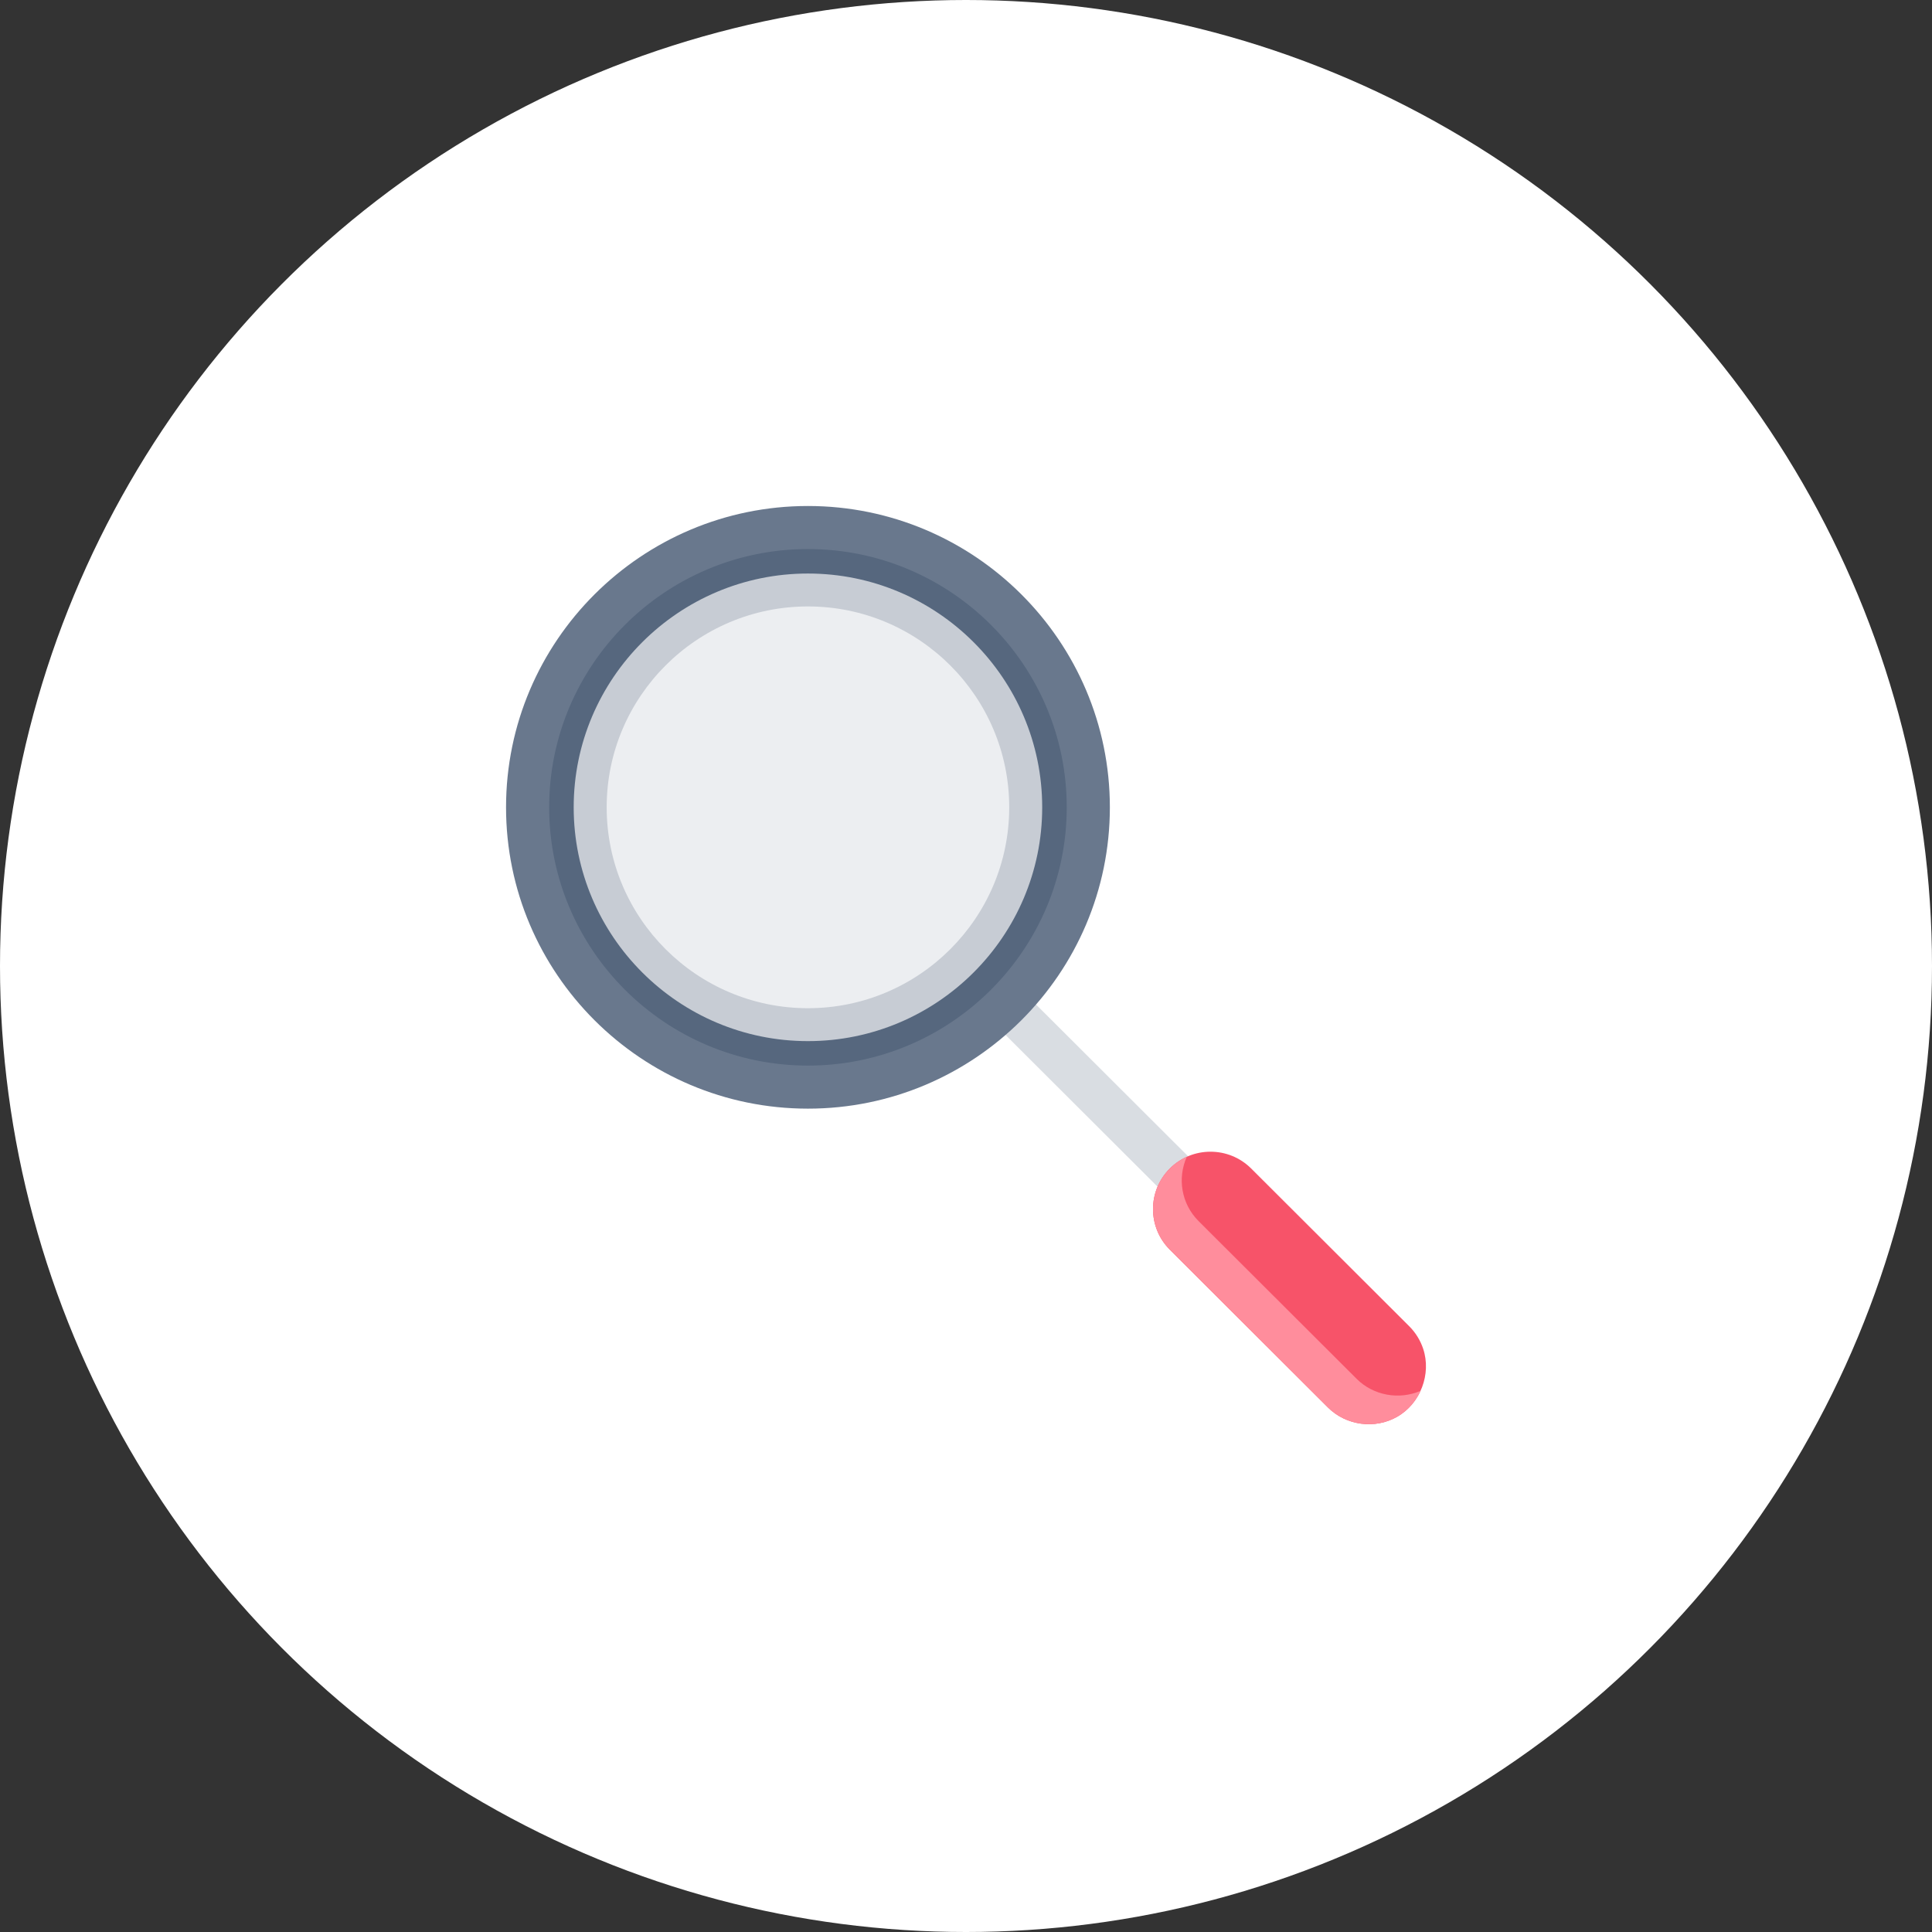
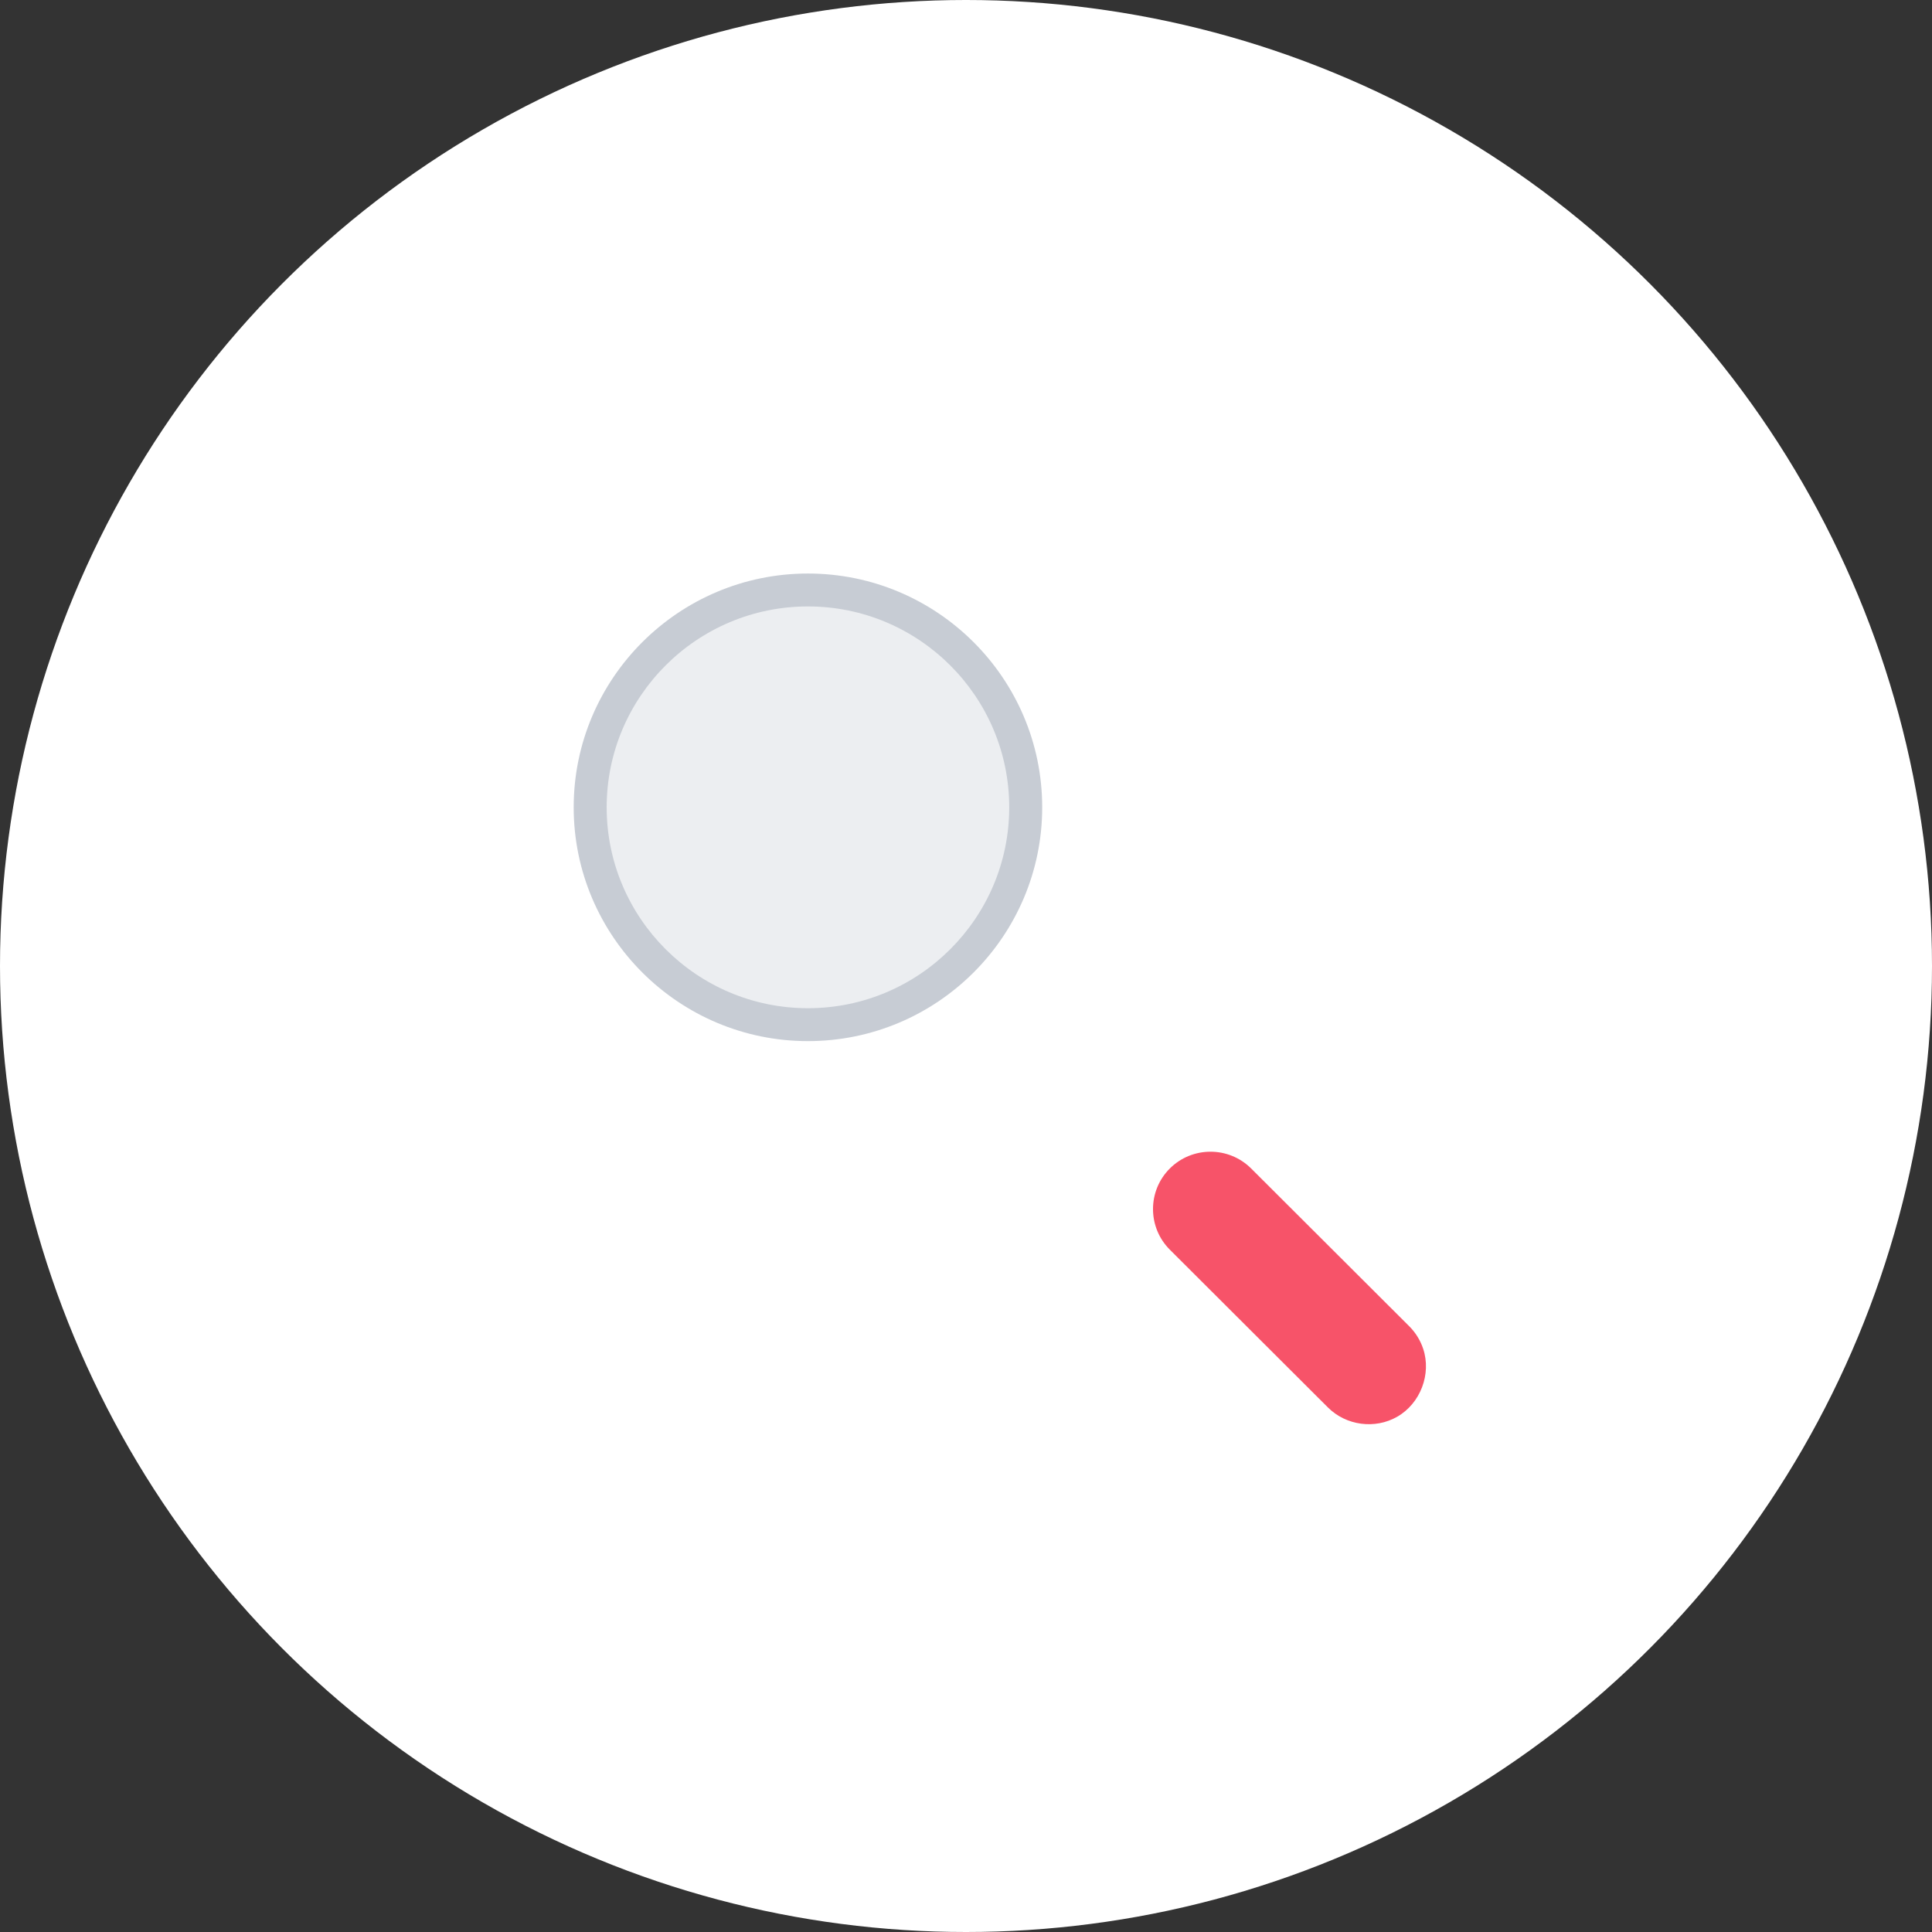
<svg xmlns="http://www.w3.org/2000/svg" width="84" height="84" viewBox="0 0 84 84" fill="none">
  <rect x="0" y="0" width="84" height="84" fill="#333333" stroke="none" />
  <circle cx="42" cy="42" r="42" fill="white" />
-   <path d="M60.169 58.769L44.542 43.173C44.176 42.807 43.582 42.807 43.216 43.173C42.85 43.539 42.85 44.131 43.216 44.496L58.843 60.093C59.233 60.482 59.893 60.445 60.238 60.016C60.533 59.649 60.503 59.102 60.169 58.769Z" fill="#D9DDE2" />
  <path d="M61.274 57.666L54.398 50.804C53.423 49.831 51.837 49.831 50.862 50.804C49.887 51.777 49.887 53.36 50.862 54.333L57.738 61.196C58.526 61.982 59.783 62.152 60.75 61.596C61.758 61.017 62.243 59.742 61.877 58.642C61.755 58.276 61.547 57.939 61.274 57.666Z" fill="#F75369" />
-   <path d="M58.987 59.952L52.111 53.09C51.355 52.335 51.186 51.214 51.602 50.294C51.334 50.415 51.082 50.584 50.862 50.804C49.887 51.777 49.887 53.36 50.862 54.333L57.738 61.196C58.526 61.982 59.783 62.152 60.75 61.597C61.209 61.333 61.557 60.931 61.768 60.468C60.839 60.877 59.714 60.678 58.987 59.952Z" fill="#FF8D9C" />
-   <path d="M35.128 22C27.89 22 22.002 27.877 22.002 35.101C22.002 42.325 27.89 48.202 35.128 48.202C42.366 48.202 48.255 42.325 48.255 35.101C48.255 27.877 42.366 22 35.128 22Z" fill="#69788D" />
-   <path d="M35.128 23.872C28.924 23.872 23.877 28.909 23.877 35.101C23.877 41.293 28.924 46.33 35.128 46.33C41.332 46.33 46.38 41.293 46.38 35.101C46.38 28.909 41.332 23.872 35.128 23.872Z" fill="#56677E" />
  <path d="M35.128 24.936C29.512 24.936 24.943 29.496 24.943 35.101C24.943 40.706 29.512 45.266 35.128 45.266C40.744 45.266 45.313 40.706 45.313 35.101C45.313 29.496 40.744 24.936 35.128 24.936Z" fill="#C7CCD4" />
  <path d="M35.128 26.367C30.303 26.367 26.377 30.285 26.377 35.101C26.377 39.917 30.303 43.835 35.128 43.835C39.953 43.835 43.879 39.917 43.879 35.101C43.879 30.285 39.953 26.367 35.128 26.367Z" fill="#ECEEF1" />
</svg>